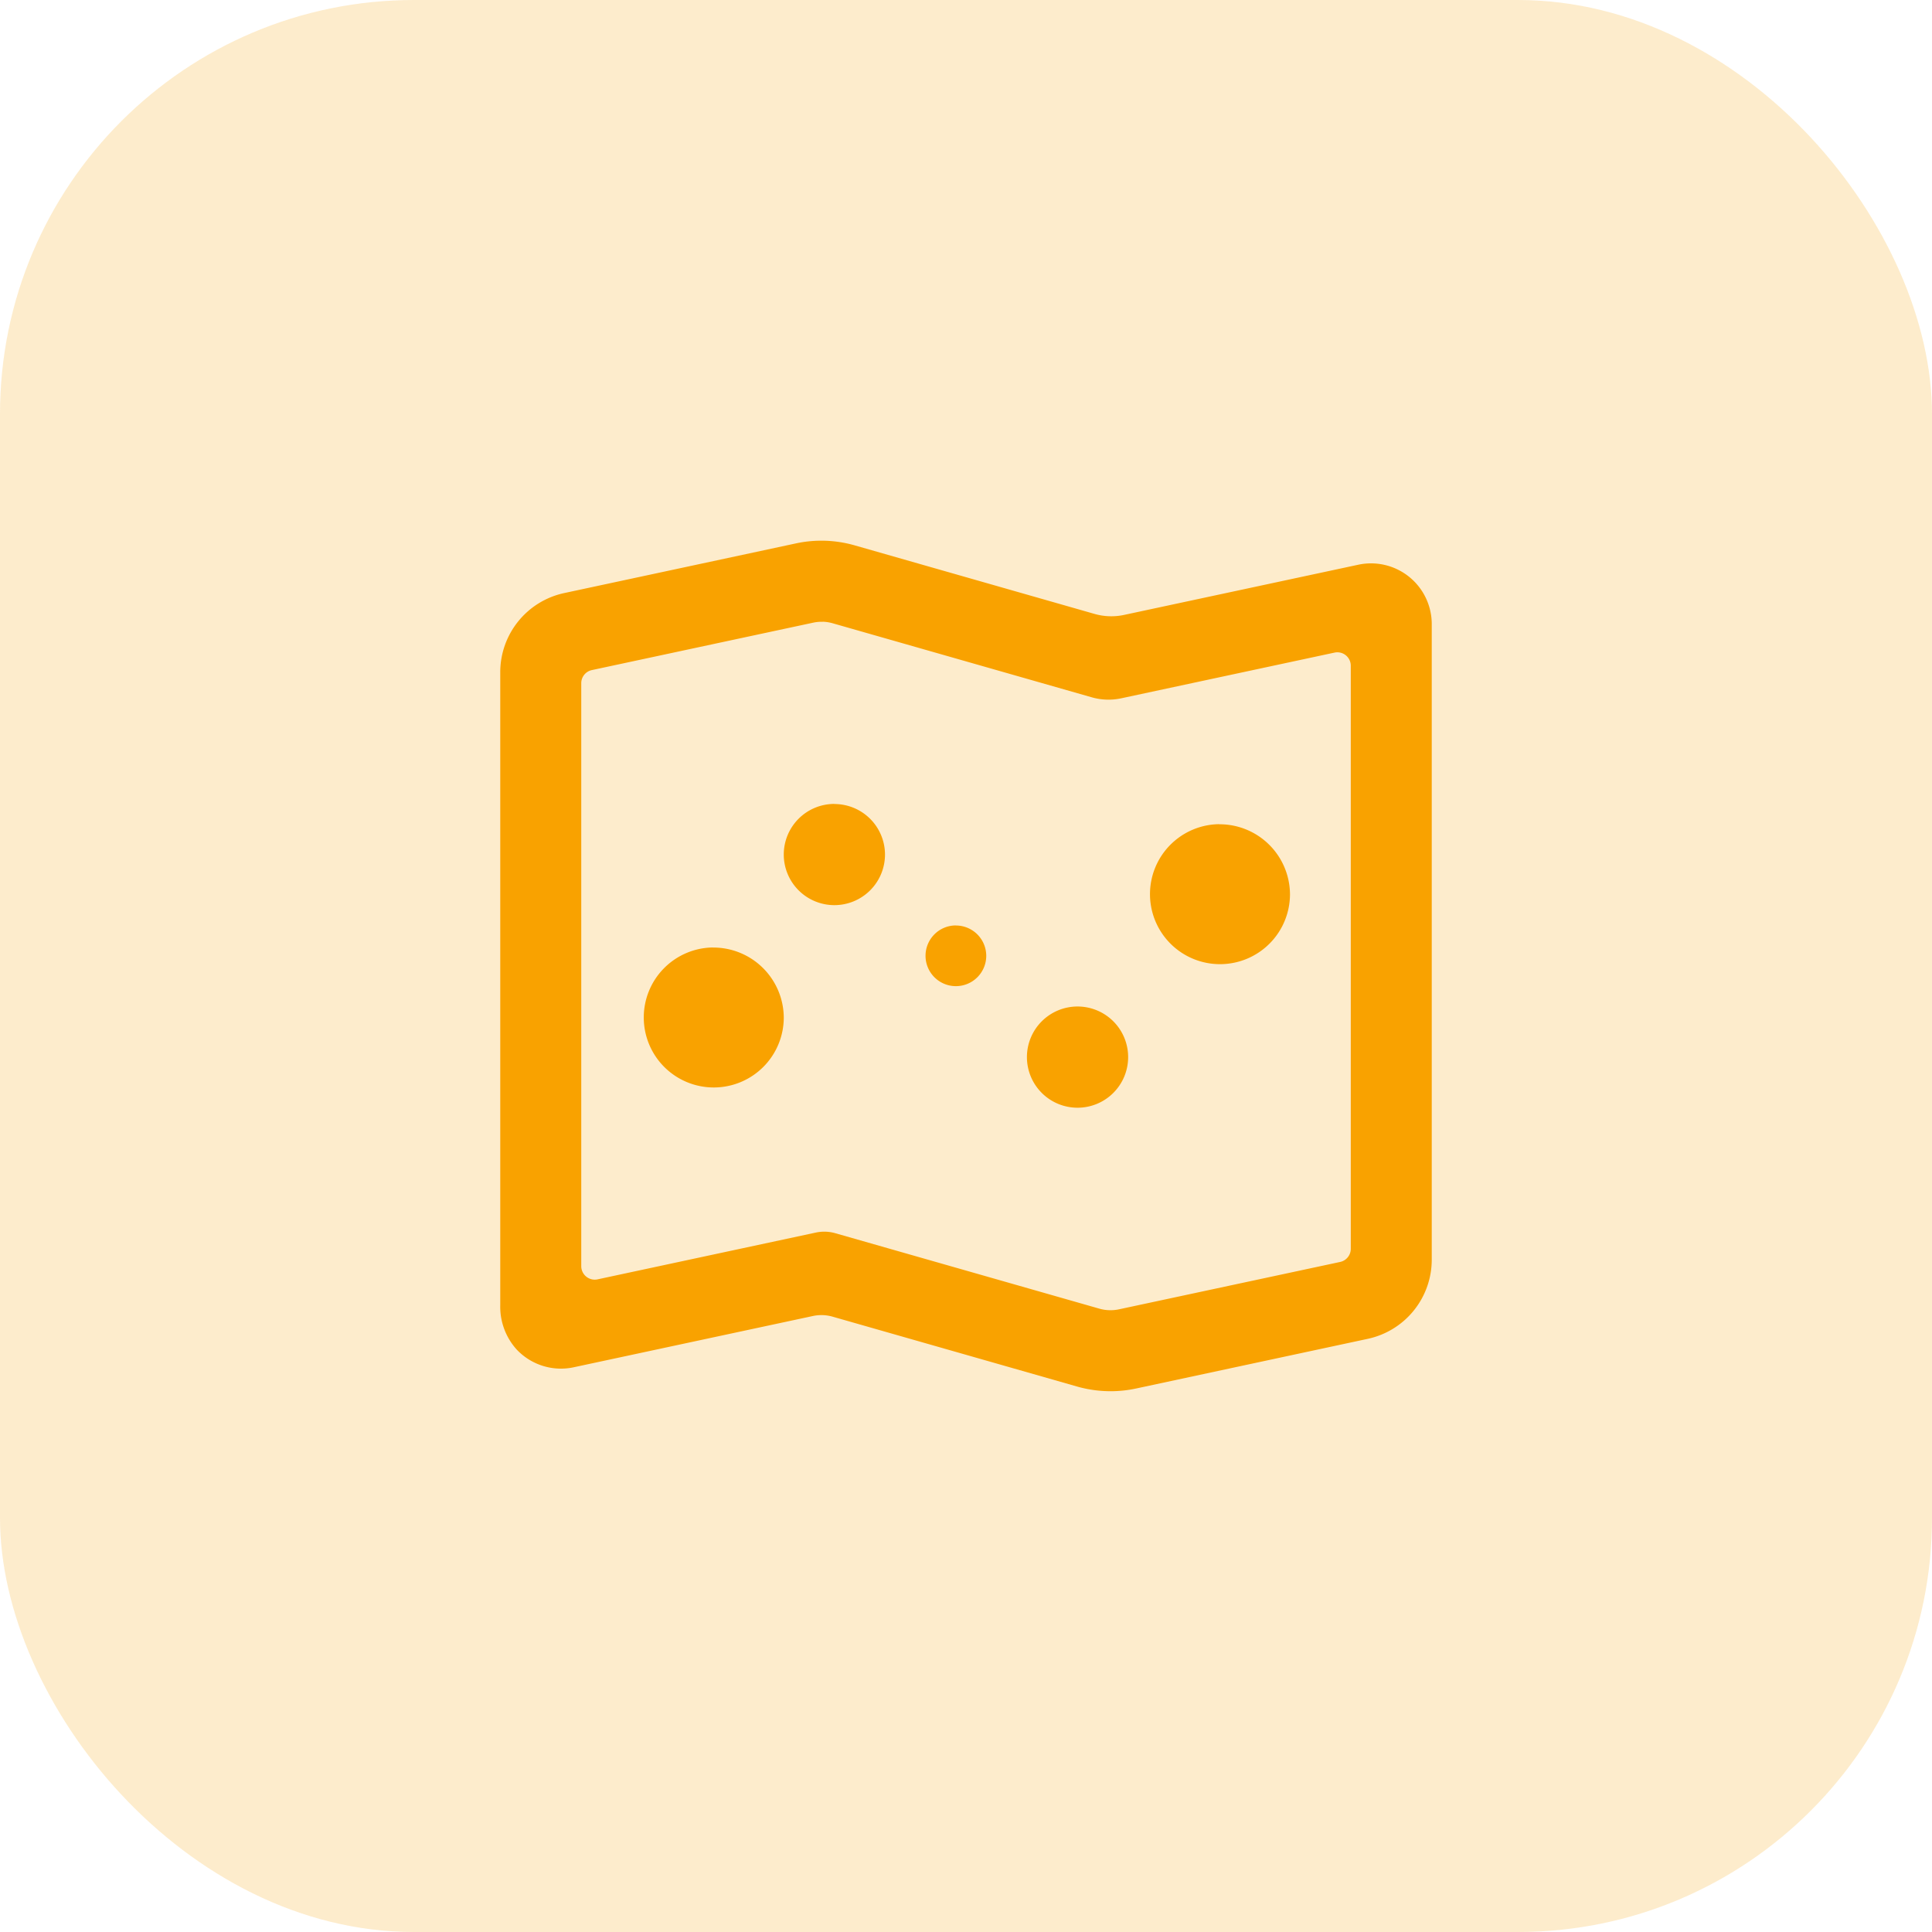
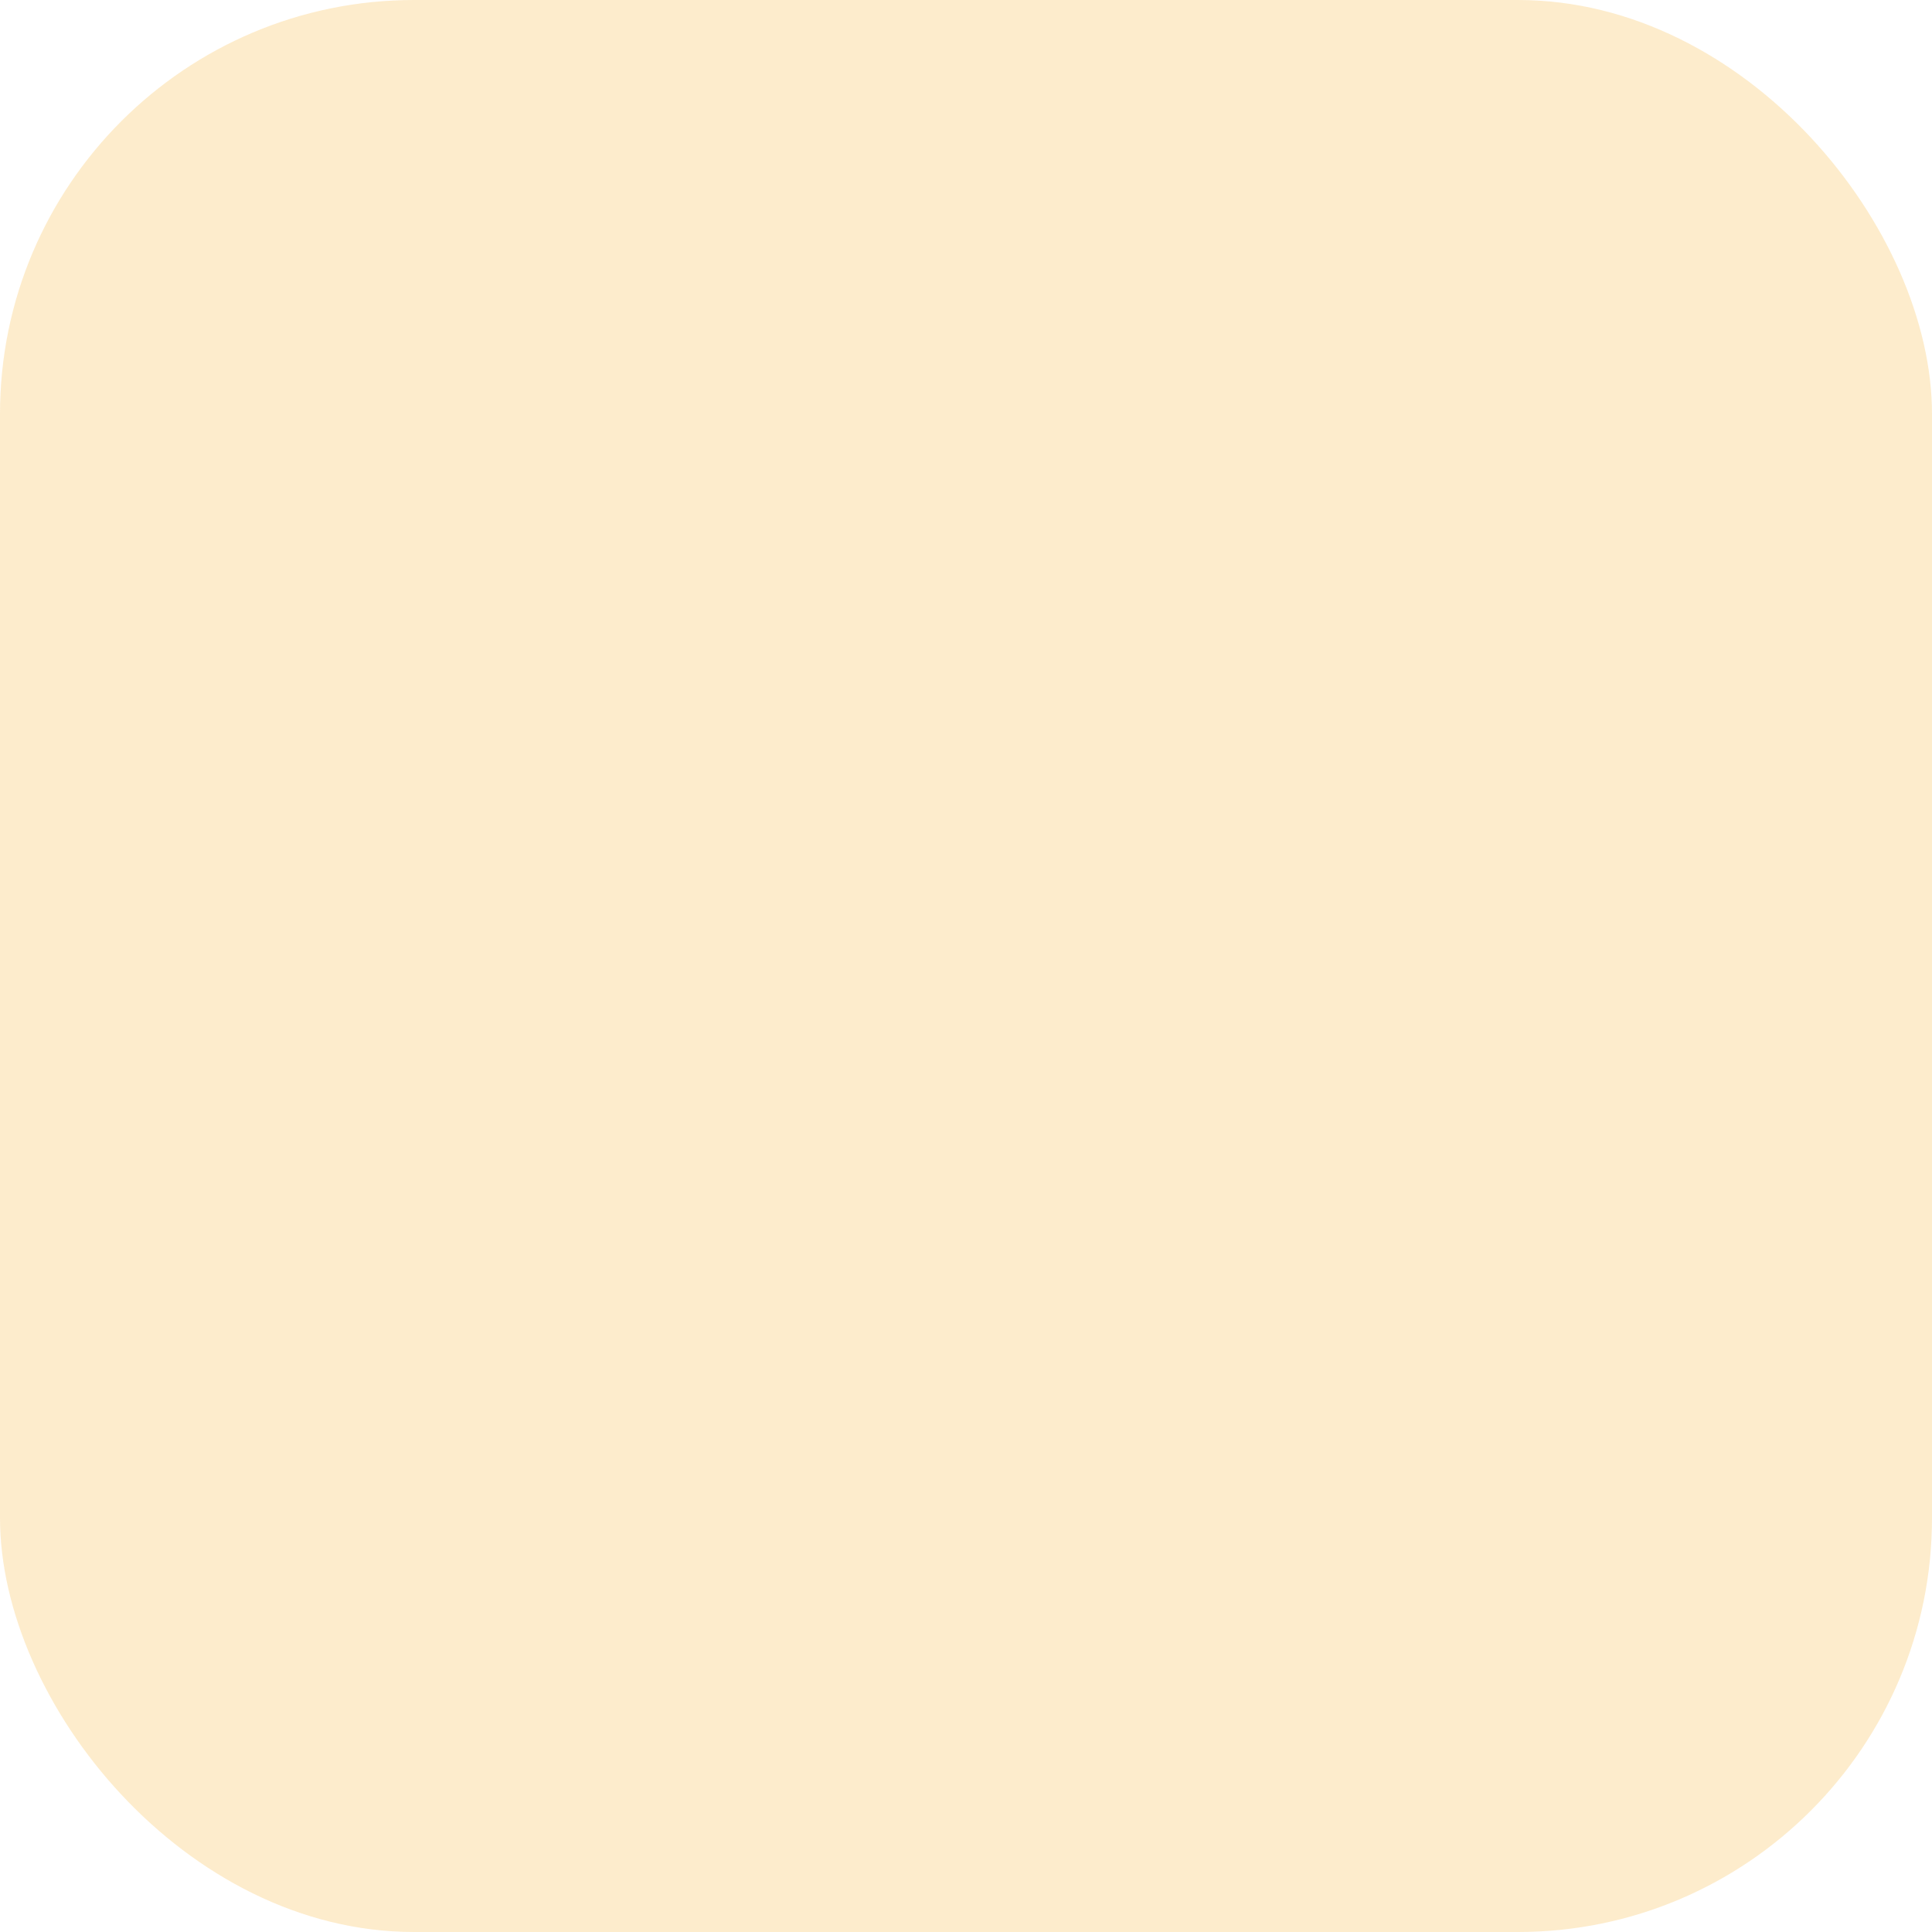
<svg xmlns="http://www.w3.org/2000/svg" id="Geo-fencing" width="56" height="56" viewBox="0 0 56 56">
  <rect id="Rectangle_3054" data-name="Rectangle 3054" width="56" height="56" rx="12" fill="rgba(249,162,0,0.2)" />
-   <path id="icons8-waypoint-map" d="M18.428,11a3.505,3.505,0,0,0-.855.076l-6.717,1.44A2.347,2.347,0,0,0,9,14.813V33.161a1.849,1.849,0,0,0,.471,1.276,1.762,1.762,0,0,0,1.659.52l6.933-1.486a1.18,1.18,0,0,1,.569.019l7.09,2.026a3.532,3.532,0,0,0,.969.135,3.494,3.494,0,0,0,.737-.078l6.716-1.44A2.347,2.347,0,0,0,36,31.839V13.416a1.76,1.76,0,0,0-2.13-1.721L27.08,13.15a1.763,1.763,0,0,1-.853-.029l-6.949-1.986A3.527,3.527,0,0,0,18.428,11Zm-.079,2.347a1.193,1.193,0,0,1,.283.044l7.514,2.147a1.758,1.758,0,0,0,.852.029l6.184-1.325a.389.389,0,0,1,.471.381v16.9a.39.39,0,0,1-.307.381l-6.41,1.373a1.176,1.176,0,0,1-.567-.018l-7.655-2.187a1.166,1.166,0,0,0-.569-.019l-6.326,1.356a.391.391,0,0,1-.471-.381v-16.9a.388.388,0,0,1,.307-.379l6.408-1.373A1.149,1.149,0,0,1,18.349,13.349Zm.336,5.281A1.467,1.467,0,1,0,20.152,20.1,1.467,1.467,0,0,0,18.685,18.631Zm11.152.587a2.029,2.029,0,1,0,2.054,2.028A2.041,2.041,0,0,0,29.837,19.218Zm-7.63,2.935a.88.88,0,1,0,.88.88A.881.881,0,0,0,22.207,22.152Zm-7.043.639a2.029,2.029,0,1,0,2.054,2.029A2.042,2.042,0,0,0,15.163,22.791ZM25.728,24.5A1.467,1.467,0,1,0,27.2,25.968,1.467,1.467,0,0,0,25.728,24.5Z" transform="translate(5.5 4.674)" fill="#f9a200" />
</svg>